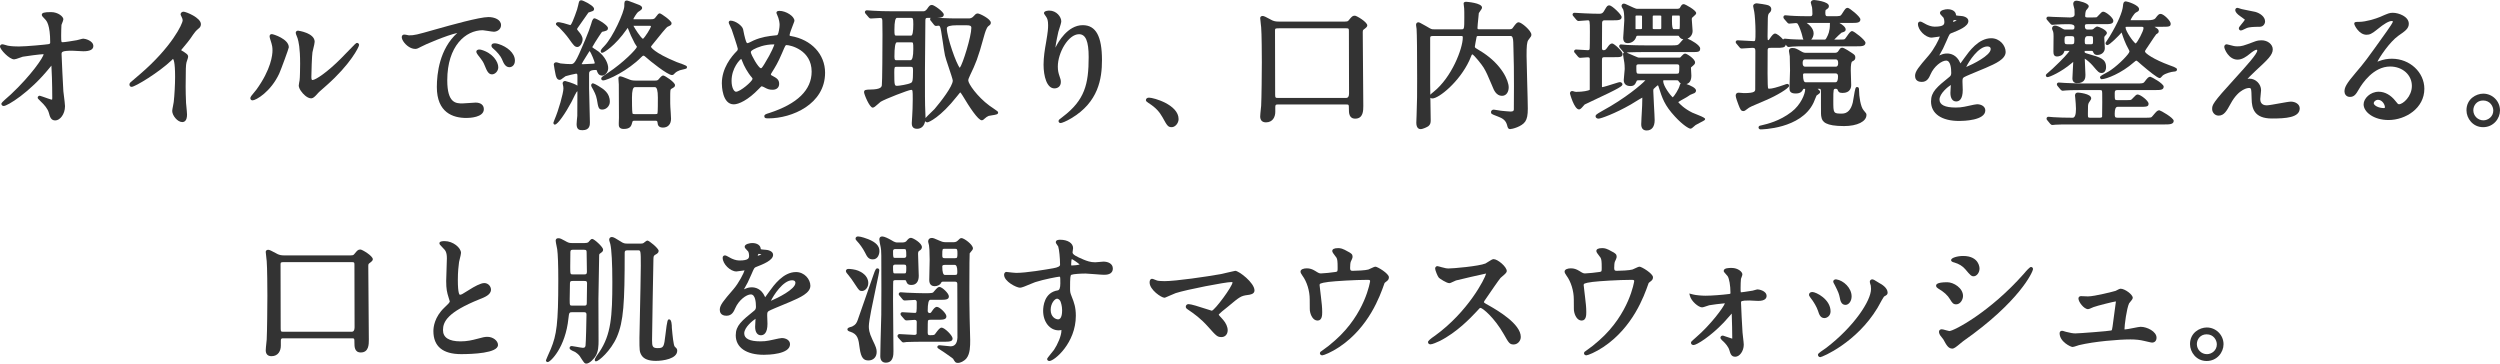
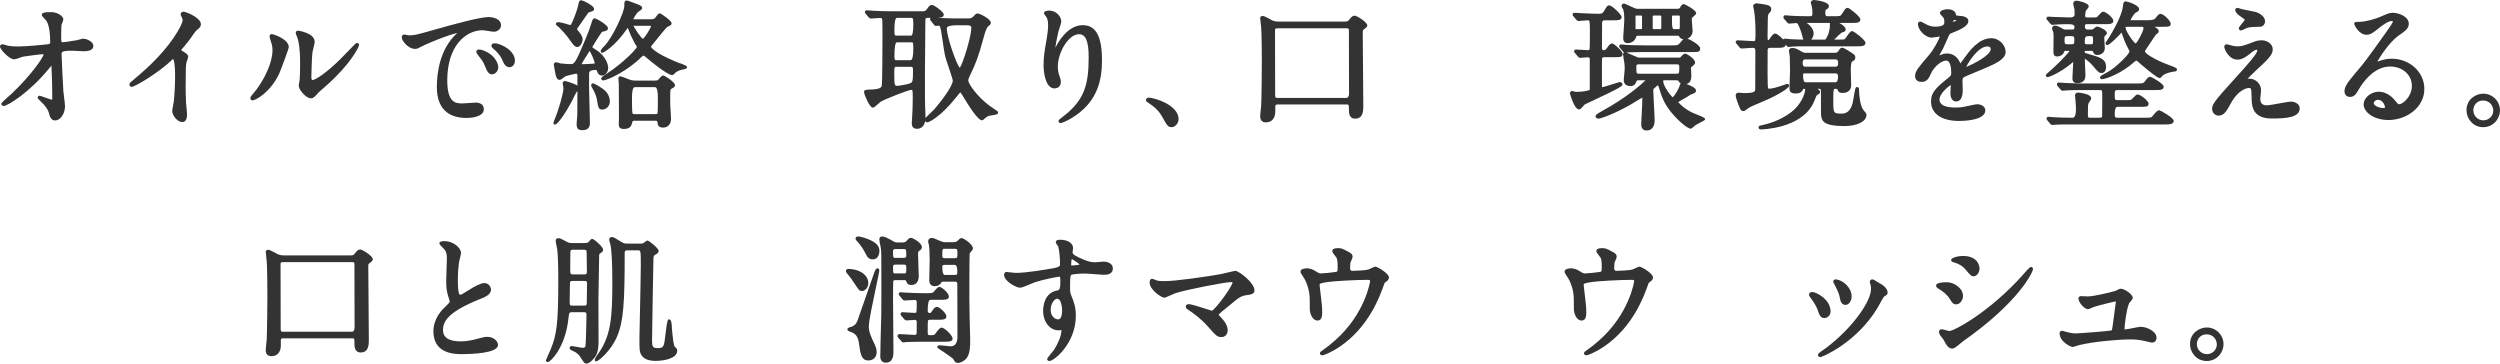
<svg xmlns="http://www.w3.org/2000/svg" viewBox="0 0 727.028 105.743">
  <g fill="#333">
    <path d="m24.23 11.238c-.178 0-.491.081-1.166.266-.303.083-.584.163-.705.18l-.431.073c-1.075.182-3.075.521-3.737.521-.336 0-.405 0-.405-1.925 0-.728.046-2.796.089-3.118l.042-.103c.376-.917.509-1.319.509-1.538 0-.729-1.482-2.074-3.594-2.074-1.999 0-2.674.2-2.674.794 0 .28.211.567.995 1.335.395.428 1.444 1.566 1.444 6.664 0 .311-.046.437-.53.534-.505.101-6.398.671-8.594.671-.731 0-2.118-.03-3.196-.232-.064-.013-.221-.061-.408-.118-.687-.205-1.005-.29-1.194-.29-.272 0-.675.201-.675.634 0 .886 2.721 3.754 4.114 3.754.28 0 .821-.177 1.927-.571.263-.094.482-.173.567-.199.701-.156 5.331-.744 6.06-.744h.01c0 .853-3.619 6.18-9.573 11.755l-.373.327c-2.331 2.035-2.331 2.133-2.331 2.396 0 .355.349.595.674.595 1.087 0 7.533-3.916 13.296-11.04.212-.262.467-.577.579-.704.082.92.248 5.426.248 9.389 0 .374-.04.495-.078.525-.297-.021-1.983-.627-2.703-.885q-.764-.275-.863-.275c-.249 0-.595.193-.595.555 0 .219.056.304.9 1.124l.123.12c.812.73 1.873 1.975 2.191 3.071.354 1.296.633 2.32 1.899 2.32 1.338 0 2.834-1.776 2.834-4.154 0-.433-.174-1.861-.367-3.413-.052-.419-.095-.765-.115-.945-.081-.909-.518-10.255-.518-10.759 0-.605 0-1.005 3.085-1.005.231 0 .878.039 1.538.077.709.042 1.433.083 1.701.083 1.934 0 2.914-.509 2.914-1.514 0-1.568-2.42-2.154-2.914-2.154z" />
    <path d="m53.352 3.399c-.444 0-.834.353-.834.754 0 .094 0 .184.334.851.182.326.266.614.266.909 0 1.027-3.238 7.82-12.409 15.67-.256.223-.588.504-.961.819-.562.476-1.216 1.028-1.86 1.6-.166.167-.247.358-.247.587 0 .391.267.674.635.674 1.008 0 7.975-4.226 11.665-7.766.155-.155.332-.332.348-.358.148.083.63.702.63 5.21 0 2.17-.167 5.244-.397 7.315-.016.158-.092.537-.174.956-.162.828-.269 1.389-.269 1.647 0 1.306 1.535 3.234 2.915 3.234.636 0 1.394-.38 1.394-2.194 0-.375-.108-1.535-.219-2.689l-.062-.652c-.082-1.606-.119-3.76-.119-4.777 0-5.364.073-6.282.234-7.007.017-.094.097-.316.18-.562.213-.624.306-.917.306-1.109 0-.637-.398-.909-1.92-1.846-.058-.039-.095-.069-.118-.094.254-.315.553-.67.86-1.039.64-.763 1.3-1.552 1.788-2.244 1.421-2.072 1.569-2.289 2.575-3.109.258-.193.534-.597.534-1.147 0-1.894-4.356-3.634-5.074-3.634z" />
    <path d="m81.229 21.333.002-.005c.486-1.086 2.758-7.247 2.758-7.576 0-2.416-4.503-3.834-4.954-3.834-.38 0-.635.255-.635.635 0 .233.069.47.143.722l.039.133c.628 1.925.658 2.326.658 3.305 0 1.158-.343 5.405-4.743 11.446-.069.087-.186.222-.324.383-1.089 1.271-1.371 1.684-1.371 2.009 0 .362.272.635.635.635.971 0 5.299-2.448 7.793-7.852z" />
    <path d="m86.548 11.157c.273.977.73 2.611.73 7.354 0 1.139-.045 4.153-.151 4.834-.003.012-.249 1.245-.249 1.524 0 .889.943 2.164 1.831 2.911.458.385 1.11.816 1.732.816.071 0 .143-.006.213-.018.415-.06.829-.379 1.601-1.243.271-.348.706-.771 2.704-2.5 6.888-6.062 9.466-11.182 9.466-11.765 0-.322-.272-.595-.595-.595-.266 0-.3 0-3.446 3.271-.495.515-.907.943-1.102 1.138-4.126 4.17-7.535 6.39-8.41 6.39-.122 0-.325 0-.325-.885 0-1.299.16-6.129.313-7.161.025-.138.099-.441.188-.806.26-1.073.459-1.922.459-2.271 0-2.585-4.786-3.234-4.834-3.234-.385 0-.675.273-.675.634 0 .172.077.447.502 1.479l.048.125z" />
    <path d="m145.048 12.82c-.156-.053-.7-.223-1.137-.223-.898 0-.995.472-.995.675 0 .441.354.724.521.856 1.035.843 2.186 2.229 2.513 3.03l.049.116c.419 1.012.94 2.271 2.152 2.271.792 0 1.594-.657 1.594-1.914 0-2.279-2.361-4.06-4.696-4.812z" />
    <path d="m132.982 9.589c-5.171 4.633-5.943 11.839-5.943 15.722 0 7.433 4.673 8.993 8.593 8.993.848 0 5.074-.123 5.074-2.555 0-1.198-.896-1.914-2.395-1.914-.16 0-.803.046-1.526.098-.869.063-1.95.142-2.272.142-1.876 0-4.445 0-4.445-6.724 0-10.006 5.352-14.563 10.324-14.563.176 0 .874.111 1.435.201.906.145 1.521.239 1.805.239.837 0 2.074-.608 2.074-1.914 0-1.618-1.904-2.354-3.674-2.354-2.613 0-11.052 2.372-15.106 3.512l-.37.104c-5.471 1.557-6.027 1.703-7.635 1.703-.072-.005-.206-.037-.362-.071-.785-.169-1.278-.255-1.521.049-.18.193-.332.565-.036 1.243.498 1.143 2.079 2.727 3.754 2.727.512 0 .939-.232 1.435-.501l.142-.077c1.114-.641 7.554-3.388 10.661-4.067-.003.002-.007.005-.01.007z" />
    <path d="m139.847 14.448c-.124-.027-.754-.149-1.111.138-.141.113-.219.271-.219.446 0 .09 0 .331.492.987 1.259 1.612 1.521 1.948 1.94 3.017.617 1.503 1.062 2.589 2.122 2.589.866 0 1.834-.887 1.834-2.074 0-1.551-1.563-4.158-5.059-5.104z" />
    <path d="m162.383 7.799c.125.104.234.192.276.232.574.536 2.113 2.27 2.741 3.174l.14.196c1.237 1.741 1.611 2.267 2.375 2.267.836 0 1.514-1.352 1.514-2.234 0-.848-.645-1.699-1.14-2.278l-.102-.121c-.318-.379-.358-.442-.358-.561 0-.13.044-.21.727-1.159.415-.622 2.268-3.288 2.568-3.671.096-.042.33-.114.491-.163.662-.203.986-.313 1.093-.583.058-.123.123-.378-.082-.701-.53-.831-3.068-2.116-3.592-2.116-.573 0-.653.366-.826 1.167l-.041.191c-.106.603-.476 1.866-.979 3.123-.314.84-.961 2.565-1.325 2.747l-.106-.033c-3.108-.981-3.59-.898-3.861-.698l-.213.197v.22c0 .231.053.274.701.806z" />
    <path d="m197.118 18.169-.283-.1c-6.887-2.829-7.52-4.436-7.529-4.437.001-.122.348-.545.456-.677.189-.222.548-.669.984-1.214.967-1.209 2.98-3.726 3.383-3.951l.124-.056c.744-.334 1.052-.472 1.052-.98 0-.74-3.088-2.875-3.434-2.875-.355 0-.62.34-1.098.991-.126.172-.234.327-.316.403-.338.311-.684.325-1.266.325h-4.76c-.051 0-.178 0-.264-.015.157-.423.989-1.735 1.357-2.07.04-.032.123-.084.223-.149.621-.402.998-.672.998-1.05 0-.435-.424-.761-1.405-1.089-.108-.039-.323-.122-.589-.225-1.849-.714-2.246-.841-2.439-.841-.755 0-.755.467-.755 1.594 0 1.723-3.345 9.087-5.752 11.571-1.175 1.176-1.188 1.455-1.077 1.722l.175.299h.29c.346 0 3.649-1.904 7.111-6.899l.247-.344c.855 2.176 1.001 2.46 2.028 4.473l.132.209c.121.188.487.757.527.823-.14.672-3.929 4.596-8.449 7.583l-.565.38c-1.174.791-1.386.933-1.386 1.299 0 .289.243.515.555.515 1.3 0 7.35-2.93 11.104-6.766.333-.332.476-.433.613-.433.2 0 .402.174.625.364 1.221 1.129 6.413 5.274 7.654 5.274.403 0 .589-.208.921-.582.308-.338.989-.671 1.409-.812.095-.04.532-.14.821-.206 1.028-.234 1.242-.283 1.242-.673 0-.374-.082-.473-2.666-1.382zm-12.886-10.661h4.759c.181 0 .291.015.325.085-.016.538-1.739 3.252-2.333 3.705-.64-.29-2.379-3.005-2.769-3.79h.018z" />
    <path d="m195.238 25.83c.819-.451 1.066-.586 1.066-1.08 0-.832-2.965-2.794-3.434-2.794-.325 0-.622.276-1.296 1.053-.077.089-.139.161-.155.178-.276.249-.627.249-.909.249h-5.639c-.311 0-1.038 0-1.673-.247-1.979-.824-2.568-.993-2.847-.993-.253 0-.515.207-.515.555 0 .145.03.539.062.934.028.366.059.731.06.896.031.431.039 6.499.039 9.647 0 .1-.008.324-.018.592-.028.798-.048 1.428-.021 1.647.043.472.326 1.035 1.433 1.035 1.98 0 2.222-.929 2.5-2.003.08-.3.154-.396.739-.396h5.879c.437 0 .678 0 .728.645.037.405.123 1.355 1.553 1.355 1.452 0 2.354-.979 2.354-2.554 0-.55-.165-3.046-.2-3.471-.039-.544-.039-1.261-.039-2.448 0-2.449.019-2.63.333-2.8zm-3.922 2.52c0 1.261 0 4.214-.104 4.6-.057.197-.202.245-.742.245h-5.799c-.516 0-.688-.057-.747-.262-.023-.075-.138-.647-.138-4.543q0-3.045.845-3.045h5.839q.846 0 .846 3.005z" />
    <path d="m174.058 25.018c-1.374-.823-1.773-.931-1.97-.615-.347.346-.115.745.127 1.161.525.938 1.122 2 1.361 3.323.4 2.406.496 2.978 1.577 2.978 1.169 0 2.194-1.063 2.194-2.274 0-2.562-1.82-3.674-3.283-4.568l-.23.368.227-.371-.003-.002z" />
    <path d="m161.012 36.02.151.204h.232c.8 0 3.105-3.4 4.781-6.545.081-.149.244-.483.438-.88.343-.705.861-1.77 1.048-2.028.031-.036.095-.096.17-.167.029-.028.058-.056.085-.083-.004 3.663-.015 6.779-.034 7.175-.035.281-.202 2.016-.202 2.414 0 1.619.847 1.754 1.714 1.754 2.154 0 2.154-1.563 2.154-2.314 0-1.188-.139-6.129-.205-8.503-.021-.747-.035-1.244-.035-1.296v-4.239c0-.519 0-1.165 1.965-1.165.221 0 .231.033.269.143.197.596.497 1.497 1.571 1.497.902 0 1.755-1.066 1.755-2.194 0-1.31-.894-3.321-2.889-4.863l-.014-.01c-.061-.043-.181-.119-.333-.216-.779-.492-1.255-.833-1.408-.984.258-.528 1.379-2.296 1.851-3.004l.286-.43c.39-.586.646-.974.728-1.027 1.271-.287 1.699-.384 1.699-1.104 0-.911-3.42-2.834-3.914-2.834-.519 0-.804 1.044-.888 1.421l-.005-.002-.151.466c-.465 1.429-.59 1.813-1.636 4.341-2.969 7.092-3.221 7.092-4.279 7.092-.432 0-1.93-.046-2.914-.191-.072-.015-.23-.065-.404-.119-.482-.149-.693-.209-.841-.209-.491 0-.715.329-.715.634 0 .22.441 2.579.489 2.765.128.639.342 1.709 1.226 1.709.277 0 .551-.193 1.155-.667.182-.143.456-.358.565-.404.357-.143 2.784-.708 3.038-.729.3 0 .405.059.405.725 0 .911 0 1.837-.001 2.751-1.14-.745-3.532-1.347-3.563-1.347-.341 0-.521.151-.612.277-.199.276-.118.62-.047.832.098.356.145.712.145 1.085 0 1.362-1.438 6.4-2.566 8.993-.361.875-.426 1.032-.263 1.276zm11.937-17.601c-.014.013-.08.057-.368.102-.293.036-2.747.156-3.065.156-.205 0-.318-.021-.378-.039.15-.343.742-1.291 1.316-2.211l.828-1.323c.066-.1.129-.193.179-.266.498.595 1.453 3.02 1.499 3.474 0 .079-.012.107-.011.107z" />
-     <path d="m230.006 10.481c-.334-.042-.38-.082-.38-.329 0-.376.715-2.219 1.021-3.006.355-.915.38-.988.38-1.113 0-1.289-2.423-2.874-4.395-2.874-.726 0-.834.348-.834.555 0 .143.061.264.122.387.74 1.55.798 2.79.798 3.132 0 .809-.286 2.371-.508 2.752-.114.211-.287.293-.661.295-2.146.219-4.105.481-6.366 1.473-.078.034-.234.111-.427.208-.312.156-1.138.571-1.322.597-.15 0-.282-.103-.343-.221-.14-.245-.527-1.36-.992-3.833-.208-.989-2.21-2.504-3.664-2.504-.256 0-.515.19-.515.555 0 .143.034.239.506 1.239.159.339.312.662.359.786.239.669 1.722 5.148 1.774 5.573 0 .326-.082.527-.312.732-1.615 1.616-4.326 4.979-4.326 9.346 0 .626.098 6.113 3.474 6.113 1.381 0 4.125-1.188 7.314-4.535.667-.704.671-.704.884-.704q.103 0 .438.169l.194.098c.935.509 1.448.732 2.448.732 1.181 0 1.914-.657 1.914-1.714 0-1.251-.696-1.678-2.063-2.399-.279-.12-.336-.18-.336-.36 0-.051 0-.095.168-.383 1.168-1.871 1.874-3 3.036-5.725l.108-.253c.891-2.093.949-2.163 1.212-2.163 1.139 0 7.324 1.424 7.324 7.724 0 5.321-4.138 9.367-12.291 12.022-1.037.319-1.467.451-1.467.936 0 .634.527.634 1.194.634 6.84 0 16.472-4.118 16.472-13.272 0-5.363-3.986-9.649-9.938-10.669zm-15.972 16.194c-.539 0-1.285-1.1-1.285-3.165 0-3.771 2.472-6.238 2.798-6.367.098.058.252.49.319.677.462 1.271 1.533 3.293 2.797 4.733.155.187.176.212.177.422-.126.725-3.543 3.7-4.806 3.7zm11.167-13.765c-.038.219-.736 2.195-2.898 5.693-.762 1.233-.856 1.233-1.028 1.233-.724-.055-2.878-3.902-2.926-4.645 0-.287.17-.457.849-.856 1.005-.534 3.104-1.429 5.875-1.429.032 0 .117 0 .129.003z" />
    <path d="m288.568 31.299c-.373-.251-.706-.475-.841-.58-3.549-2.621-6.143-6.373-6.143-7.329 0-.308.136-.689.558-1.573 1.562-3.285 2.209-4.645 4.026-11.308.236-.847.677-2.423 1.241-2.889l.09-.067c.429-.32.644-.481.644-.96 0-1.081-3.231-2.675-3.794-2.675-.451 0-.686.228-.978.562-.71.878-1.258.878-1.742.878h-3.319c-1.126 0-2.188 0-5.479-.16-.051 0-.146-.006-.27-.015 1.104-.021 1.903-.147 1.903-.951 0-.781-2.806-2.794-3.434-2.794-.612 0-.804.275-1.426 1.171q-.509.668-1.014.668h-9.238c-1.999 0-3.63-.048-5.479-.16-.135 0-.489-.029-.845-.059-.385-.031-.77-.062-.915-.062-.333 0-.595.227-.595.515 0 .201.104.344.182.448l.865 1.013c.116.154.311.414.708.414.134 0 .663-.035 1.227-.073.612-.042 1.266-.086 1.453-.086.529 0 .598.209.637.724l.008.081c0 .101.005.525.012 1.074.012.987.028 2.375.028 2.966 0 3.331-.058 14.11-.188 14.779-.094.4-.269 1.146-3.206 1.186-1.47.041-1.965.055-1.965.793 0 .55 1.579 4.474 2.515 4.474.347 0 .738-.301 1.736-1.206.254-.23.472-.431.569-.497 1.312-.795 8.097-3.445 8.853-3.457.458 0 .485 0 .485 2.805 0 1.948-.085 3.471-.16 4.839 0 .131-.028.515-.056.911-.032.451-.064.918-.064 1.088 0 .458 0 1.674 1.515 1.674 1.263 0 2.093-.797 2.371-2.227.138.214.378.347.668.347.346 0 3.75-1.417 8.62-7.603l.134-.168c.414-.523.714-.901.771-.952.121.054.39.471.604.805l.096.148c1.947 3.271 4.495 7.171 5.572 7.171.342 0 .589-.249.774-.435.444-.41.846-.684 1.227-.836.11-.043.579-.114.921-.166 1.258-.19 1.832-.277 1.832-.797 0-.293-.079-.361-1.695-1.45zm-28.46-22.707q0-3.404.766-3.404h3.919c.667 0 .806 0 .806 1.885q0 3.285-.646 3.285h-4.159c-.646 0-.686 0-.686-1.766zm.726 3.714h4.119c.609 0 .646 0 .646 1.965q0 3.244-.846 3.244h-3.999c-.389 0-.646 0-.646-1.005q0-4.205.726-4.205zm-.08 7.119h3.999c.714 0 .766.161.766 1.165 0 3.229-.223 3.335-.72 3.571-.8.4-3.354.794-3.845.794-.802 0-.886 0-.886-3.884 0-1.592.067-1.646.686-1.646zm21.722-11.312c0 2.454-2.469 10.471-3.353 11.611-.989-1.025-3.777-8.961-3.777-11.491q0-.886 2.925-.886h2.76c1.121 0 1.445.172 1.445.766zm-13.387 24.315c-.03-.721-.062-1.457-.062-1.73-.04-1.554-.04-2.375-.04-10.228 0-.99.028-3.88.058-6.849.031-3.143.062-6.376.062-7.548 0-.706.075-.885.765-.885h.806c-.192.14-.2.369-.2.405 0 .22.111.342.185.423.026.028.062.067.109.127l.772.976c.127.17.319.428.688.428.048 0 .215-.021.382-.044.112-.017.225-.033.259-.036.312 0 .558 0 .812 1.563.161.874.321 1.988.485 3.127.203 1.409.413 2.867.637 3.959.115.575.596 2.011 1.104 3.531.487 1.457 1.155 3.453 1.166 3.782 0 1.652-3.489 6.162-5.311 8.291-.099.099-.291.284-.528.514-1.254 1.214-1.83 1.789-2.095 2.101.003-.088.005-.177.005-.267 0-.238-.029-.932-.059-1.64z" />
    <path d="m303.479 18.791c0 3.441.976 6.914 3.154 6.914.864 0 1.874-.491 1.874-1.875 0-.534-.114-.929-.382-1.657-.301-.902-.498-1.585-.498-2.822 0-4.02 3.048-9.404 6.165-9.404 1.939 0 2.805 2.049 2.805 6.645 0 7.91-1.135 12.532-7.582 17.407-.997.737-1.177.87-1.177 1.229 0 .311.262.555.595.555.335 0 1.6-.48 3.101-1.381 7.916-4.708 8.932-11.521 8.932-16.931 0-6.927-1.777-10.153-5.594-10.153-4.445 0-7.233 5.131-7.741 6.147l-.065.123c-.043.08-.093.173-.145.265.102-1.196.765-4.239.852-4.586.032-.117.108-.353.202-.641.37-1.143.653-2.047.653-2.433 0-1.27-1.369-3.114-3.514-3.114-.016 0-1.515.009-1.515.715 0 .177.072.286.456.836.119.171.234.333.283.422.223.382.461.903.461 2.261 0 .947-.041 1.811-.594 5.041-.377 2.079-.727 4.297-.727 6.437z" />
    <path d="m338.054 34.078c1.354 2.461 1.598 2.905 2.7 2.905 1.007 0 1.994-1.166 1.994-2.354 0-4.141-7.175-6.234-8.633-6.234-.574 0-.875.359-.875.714 0 .319.283.53.764.849 2.192 1.375 3.206 2.644 4.05 4.12z" />
    <path d="m392.276 31.789c0 .949 0 2.714 1.834 2.714 2.354 0 2.354-2.39 2.354-3.674 0-1.502-.038-5.858-.077-10.323-.041-4.687-.083-9.492-.083-11.233 0-.396.054-.5.288-.699.621-.465 1.031-.772 1.031-1.181 0-.99-3.115-2.834-3.594-2.834-.707 0-.91.248-1.765 1.288l-.075.093c-.294.32-.312.339-2.079.339h-18.077c-1.156 0-1.503-.139-2.063-.362-.096-.042-.299-.155-.551-.292-1.218-.667-1.861-.985-2.226-.985-.527 0-.714.342-.714.634 0 .253.087.997.2 1.943.038.313.069.575.081.7.163 1.626.198 8.533.198 10.155 0 2.703-.077 10.499-.198 12.68l-.063.625c-.115 1.1-.218 2.117-.218 2.493 0 1.105.595 1.714 1.674 1.714 2.004 0 2.715-1.634 2.715-3.034v-1.479c0-.653.262-.686.725-.686h19.917c.751 0 .766 0 .766 1.405zm-20.683-3.314c-.631 0-.765-.031-.765-.925 0-2.349-.025-12.66-.035-16.914l-.005-1.825c.021-.528.126-.583 1.125-.583h19.637c.703 0 .726.128.726.806 0 1.477.011 5.53.021 9.48.01 3.752.02 7.411.02 8.677q0 1.285-.846 1.285h-19.877z" />
-     <path d="m441.671 6.479c-.555 0-.891.462-1.628 1.474l-.16.22c-.077.104-.26.347-1.012.347h-8.719c-.485 0-.485-.203-.485-.365 0-.486.145-1.879.26-2.998.06-.572.112-1.085.129-1.345.033-.09.233-.367.367-.55.36-.497.564-.791.564-1.066 0-1.365-4.509-1.675-4.555-1.675-.217 0-.794 0-.794.515 0 .135.045.482.09.813.034.254.069.496.071.62.039.503.039 1.431.039 2.606 0 3.445-.048 3.445-.846 3.445h-7.999c-.705 0-.752-.028-2.031-.787-.1-.055-.261-.147-.453-.257-1.494-.858-1.805-.996-2.034-.996-.325 0-.675.236-.675.755 0 .117.046.42.093.706.032.195.064.381.068.48q.159 2.546.159 14.331c0 4.309 0 6.909-.16 10.718 0 .183-.021.667-.041 1.138-.021.458-.039.904-.039 1.062 0 1.692.863 1.875 1.234 1.875.705 0 1.949-.625 2.271-.855.566-.453.683-.991.683-1.659 0-.862-.042-3.28-.083-5.639-.006-.327-.012-.652-.017-.973.109.114.289.207.585.207 1.871 0 7.833-4.776 10.747-11.038.055-.109.173-.399.299-.71.116-.288.312-.77.364-.86.128-.213.175-.229.177-.235.561.188 2.861 3.099 3.319 3.877.768 1.255 1.3 2.514 2.268 4.798l.38.896c.301.752 1.006 2.513 2.683 2.513 1.351 0 1.955-1.242 1.955-2.474 0-2.01-2.04-6.536-7.513-10.12-.176-.118-.646-.406-1.103-.686-.46-.282-.907-.555-.986-.612-.237-.189-.237-.333-.237-.452.013-.237.393-2.209.497-2.75.102-.303.131-.303.628-.303h9.318q.688 0 .726 1.817l.054 2.003c.115 4.344.146 5.511.146 10.743 0 4.001-.014 6.629-.035 6.854-.054.356-.225.55-.971.55-.206 0-2.273-.158-2.785-.236-.14-.018-.53-.083-.93-.148-.894-.147-1.078-.175-1.164-.175-.49 0-.794.371-.794.714 0 .52.251.616 1.646 1.15l.355.136c1.514.573 2.352 1.147 2.729 2.688.076.342.218.98.824.98.577 0 3.394-.705 4.4-2.193.542-.813.753-1.879.753-3.8 0-1.257-.096-4.681-.188-7.992-.089-3.199-.173-6.22-.173-7.286 0-2.812.076-4.085.55-4.693l.146-.188c.583-.753.704-.91.704-1.317 0-1.152-2.879-3.594-3.674-3.594zm-25.717 21.076c-.025-1.511-.045-2.792-.045-3.324v-12.998c0-.493 0-.765.726-.765h8.198c.476 0 .565.014.565.445 0 3.181-3.218 11.587-8.48 15.782l-.239.196c-.346.283-.584.478-.725.664z" />
    <path d="m492.745 36.67c.135-.122.249-.229.353-.299.137-.106.788-.44 1.263-.684 1.391-.712 1.504-.77 1.504-1.099q0-.339-1.979-1.118c-.703-.276-1.499-.589-1.743-.712-2.333-1.15-3.688-2.553-4.099-3.062.361-.277 1.245-.759 1.707-1.011.356-.194.657-.359.813-.464.897-.646 1.063-.709 1.764-.975l.066-.032c.413-.082.83-.406.83-.866 0-.779-1.624-1.501-2.781-1.904.944-.27 1.422-1.092 1.422-2.456 0-.189-.032-.705-.063-1.204-.028-.449-.057-.884-.057-1.036 0-.111.01-.189.205-.308.783-.66.994-.837.994-1.292 0-1.032-2.414-2.554-2.834-2.554-.404 0-.57.171-.974.586l-.428.447c-.051.077-.085.126-.318.126h-11.558c-.454 0-.468-.004-1.541-.481-1.276-.575-1.884-.847-2.245-.974.199-.026.396-.058.451-.076 1.388-.079 4.178-.079 5.095-.079h13.277c1.963 0 2.555 0 2.555-1.034 0-.984-2.599-2.458-3.696-2.879.897-.364 1.496-1.208 1.496-2.24 0-.299-.06-.988-.122-1.717-.058-.68-.118-1.382-.118-1.643 0-.36.066-.455.112-.492.037-.037.116-.103.213-.185.729-.62.955-.861.955-1.163 0-.832-3.225-2.594-3.594-2.594-.504 0-.693.319-.934.722l-.225.376c-.062.139-.38.261-.682.261h-11.838c-.298-.005-1.599-.618-2.297-.947-1-.472-1.232-.572-1.423-.572-.421 0-.715.293-.715.714 0 .192.104.373.303.704.061.104.153.293.178.256l.031.161c.131.33.288 1.131.288 3.079 0 .453-.11 1.977-.199 3.201-.065.901-.12 1.67-.12 1.838 0 1.285.693 1.554 1.274 1.554 1.187 0 2.142-.683 2.494-1.786.098-.316.115-.373.665-.373h11.198c.296 0 .481.005.515.04.356.556.652.936 1.339.992-.229.2-.505.521-.94 1.026l-.125.146c-.495.587-.82.605-2.468.605h-7.319c-1.849 0-3.583-.038-5.479-.12-.109 0-.446-.037-.796-.073-.417-.044-.852-.087-1.004-.087-.053 0-.515.016-.515.554 0 .218.105.366.267.525l.806.93c.082.11.183.245.326.332-.144.077-.278.235-.278.533 0 .262.295 2.077.362 2.368l.015.128c.041.352.103.883.103 1.783 0 .243-.075.97-.142 1.61-.074.715-.138 1.331-.138 1.589 0 1.115.697 1.754 1.914 1.754 1.155 0 1.399-.521 1.769-1.309l.123-.268c.015-.021.145-.103.508-.103h1.8c.048 0 .112 0 .176.001-1.003 1.159-5.955 5.338-12.473 8.867l-.255.146c-1.48.846-1.761 1.073-1.761 1.429 0 .355.271.714.875.714.64 0 4.731-1.45 9.426-4.144l.274-.17c1.93-1.199 2.719-1.652 3.019-1.8.002.014.004.028.004.04 0 1.607-.085 3.054-.159 4.33-.029.5-.058.983-.08 1.469 0 .358-.025.792-.048 1.165-.018.296-.032.555-.032.715 0 1.217.536 1.834 1.594 1.834 1.471 0 2.314-1.091 2.314-2.994 0-.637-.099-2.427-.203-4.323-.097-1.757-.197-3.573-.197-4.156 0-.187 0-.499.135-.635.078-.07.178-.164.289-.269.229-.218.768-.729.921-.78.052.032.132.243.167.336l.034.107c1.064 3.354 1.707 5.379 4.779 8.694 2.279 2.473 4.042 3.5 4.479 3.5.294 0 .577-.229 1.155-.752zm-5.194-15.234h-10.838c-.83 0-.846 0-.846-2.125 0-.534.178-.605.886-.605h10.758c.627 0 .846.053.846.646 0 2.085-.061 2.085-.806 2.085zm.554 2.107c.174.273.384.55.675.743-.159.136-.238.333-.292.521-.272 1.129-1.543 3.073-2.028 3.499-.657-.495-2.793-3.303-2.793-4.756 0-.115 0-.206.285-.206h3.439c.53 0 .551 0 .714.199zm.411-18.15c0 1.795 0 2.784-.094 3.044-.019.012-.09.041-.352.041h-1.359q-.485 0-.485-2.325c0-.807 0-1.504.073-1.619.016-.008.075-.026.292-.026h1.6c.288 0 .325 0 .325.885zm-5.398-.76v3.359c0 .402 0 .485-.525.485h-1.52c-.408 0-.437-.158-.445-.165v-3.32c0-.439 0-.485.525-.485h1.52c.287 0 .428.084.445.125zm-5.6 0v3.56c0 .14 0 .285-.525.285h-.919c-.409 0-.41-.008-.445-.125v-3.599c0-.143 0-.246.445-.246h.959c.315 0 .466.084.485.125z" />
    <path d="m459.195 31.824c.365 0 .687-.332 1.286-1.035.153-.18.284-.341.358-.4.122-.074 1.031-.498 1.993-.946 8.613-4.011 8.995-4.43 8.995-4.932 0-.374-.397-.635-.755-.635-.186 0-.536.104-1.832.518-1.149.367-2.887.922-3.348.957-.004-.008-.024-.06-.024-.24v-7.519c0-.894.134-.965.885-.965h2.6c1.932 0 2.515 0 2.515-.995 0-.717-2.46-2.994-3.034-2.994-.492 0-.884.453-1.236.945-.562.804-.73 1.015-1.243 1.015-.381 0-.485-.156-.485-.726 0-.297.012-2.222.021-4.031.01-1.606.019-3.121.016-3.278.072-.624.384-.655.888-.655h2.24c1.482 0 2.554 0 2.554-.955 0-.698-2.823-3.394-3.554-3.394-.586 0-.704.2-1.361 1.31l-.142.24c-.477.89-.973.89-1.497.89-1.079 0-2.538-.041-4.239-.12-.191 0-.774-.038-1.372-.076-.65-.042-1.317-.083-1.547-.083-.316 0-.555.221-.555.515 0 .064 0 .26.3.556l.788.952c.188.188.367.367.666.367.156 0 .681-.045 1.234-.094.583-.051 1.2-.106 1.405-.106.597 0 .646 0 .646 3.325 0 2.511-.023 4.386-.059 4.795l-.021.165c0 .095-.035.405-.485.405-.28 0-1.029-.052-1.765-.102-.734-.05-1.455-.099-1.715-.099l-.138.022c-.253.084-.417.293-.417.532 0 .2.124.323.197.397.023.022.054.05.103.119l.788.951.085.088c.134.142.301.318.582.318.116 0 .536-.034.987-.073.484-.041 1.006-.087 1.172-.087.646 0 .646.187.646.686v8.745c-.293.286-2.018.619-3.845.619-.1 0-.401 0-.545-.059-.397-.132-.596-.181-.734-.181-.316 0-.635.221-.635.714 0 .046 1.234 4.634 2.634 4.634z" />
    <path d="m510.44 25.87c0 .646 0 1.205-3.285 1.205-.09 0-.378-.027-.679-.054-.365-.033-.749-.066-.881-.066-.53 0-.834.319-.834.875 0 .507.604 2.115.789 2.597.561 1.442.729 1.877 1.484 1.877.296 0 .597-.224 1.162-.664.508-.435.954-.661 5.406-2.529 2.955-1.244 6.704-3.452 6.704-4.16 0-.332-.286-.555-.554-.555-.208 0-.716.212-.747.226-2.233.79-3.689 1.175-4.452 1.175-.302 0-.339-.065-.369-.113-.072-.212-.156-1.474-.156-4.332 0-3.282.011-6.714.027-6.933.115-.463.215-.511 1.058-.511h1.6c1.448 0 2.51 0 2.59-.919l.222.266c.116.155.311.414.668.414.062 0 .281-.026.514-.058.214-.028.443-.061.567-.064.819-.078 2.079-.078 4.838-.078h13.798c1.449 0 2.594 0 2.594-1.034 0-.797-3.362-3.395-3.874-3.395-.438 0-.811.475-1.555 1.557-.174.254-.413.601-.494.675-.262.234-.277.248-2.07.248h-1.095c.653-.676 1.925-1.899 2.131-2.026.67-.186 1.198-.333 1.198-.939 0-.627-.884-1.364-1.832-1.885h3.558c1.482 0 2.554 0 2.554-1.034 0-.788-3.188-3.354-3.674-3.354-.555 0-.729.27-1.458 1.404l-.309.478c-.34.537-.588.557-2.433.557h-1.6c-.549 0-.726-.084-.726-1.085 0-.612.082-.704.207-.798.606-.404.833-.556.833-1.082 0-1.374-4.271-1.754-4.314-1.754-.544 0-.954.324-.954.754 0 .095.021.173.196.761.076.255.154.515.173.604.03.152.11 1.153.11 1.875 0 .556-.16.725-.685.725-1.285 0-4.135-.033-5.759-.16-.09 0-.35-.027-.621-.054-.335-.033-.687-.066-.819-.066-.321 0-.555.233-.555.554 0 .203.085.381.275.576l.772.892c.035.035.062.068.087.097.099.116.264.31.58.31.097 0 .458-.034.85-.072.423-.041.885-.088 1.03-.088.322 0 .417.027.596.282.463.712 1.088 2.569 1.26 3.297.104.473.2.9.36 1.226-1.185-.009-2.337-.036-3.616-.115-.133 0-.492-.04-.854-.078-.399-.042-.799-.082-.946-.082-.207 0-.378.097-.473.253-.74-.873-1.831-1.733-2.326-1.733-.49 0-.926.519-1.657 1.619-.159.278-.25.301-.343.301-.143 0-.205-.04-.205-1.005 0-.372.048-3.388.069-4.74.007-.395.011-.65.012-.677q.037-1.08.352-1.394l.078-.078c.293-.289.569-.562.569-1.109 0-.797-.722-1.074-.943-1.159-.361-.155-2.925-.555-3.291-.555-.399 0-1.034.227-1.034.834 0 .073.01.132.147.783.074.353.156.739.179.895.16.879.354 3.592.354 5.642 0 2.845-.021 2.845-.565 2.845-.297 0-1.241-.058-2.155-.114-1.013-.062-2.06-.126-2.444-.126-.577 0-.594.462-.594.515 0 .219.11.341.184.422.026.028.062.068.11.129l.752.909c.115.155.31.415.708.415.22 0 .871-.048 1.535-.098.665-.05 1.344-.102 1.584-.102.672 0 .846.19.846.925 0 .785-.01 3.044-.02 5.345-.01 2.387-.021 4.817-.021 5.693zm21.717-18.797c0 1.952-.469 2.981-.914 3.805-.32.64-.376.64-.812.64h-3.704c.434-.479.699-1.163.699-1.805 0-1.467-1.371-2.589-2.02-3.043.24-.002.532-.002.865-.002h5.906c-.021.143-.021.286-.021.405z" />
    <path d="m528.271 27.78c.049-.034.113-.076.185-.124.574-.383.851-.582.851-.906 0-.29-.22-.537-.71-.925h.355c.489 0 .605 0 .605 1.166l-.003 3.047c-.005 3.261-.005 3.389.129 4.026.234 1.35 1.195 2.6 6.587 2.6 3.835 0 6.514-1.33 6.514-3.234 0-.4-.062-.473-.831-1.37-.866-.967-1.328-4.03-1.328-5.869 0-.349 0-.875-.555-.875-.47 0-.537.208-1.029 3.176-.098.589-.183 1.101-.232 1.315q-.788 3.228-3.138 3.228c-2.525 0-2.525-.07-2.525-3.765 0-3.445.027-3.445.726-3.445.334 0 .445.11.512.274.233.641.497.926 1.448.926 2.188 0 2.514-1.45 2.514-2.314 0-.327-.031-1.268-.062-2.193-.029-.884-.059-1.753-.059-2.047q0-2.403.43-2.605c.674-.314.891-.595.891-1.153 0-.664-.238-.819-1.188-1.438-.02-.014-2.033-1.397-2.606-1.397-.506 0-.66.24-1.074.88l-.057.087c-.29.474-.692.512-1.188.512h-8.119c-.533 0-.801 0-1.581-.461-1.241-.722-1.616-.939-2.498-.939-.821 0-.994.476-.994.875 0 .158.052.438.136.879.049.26.1.508.106.655.034.279.077 3.621.077 4.105 0 .408-.042 1.571-.083 2.702-.039 1.086-.077 2.145-.077 2.497 0 .787.218 1.515 1.795 1.515 1.398 0 1.824-.566 2.148-1.161.1-.199.125-.199.291-.199.243 0 .301.043.302.043.001.001.023.039.023.163 0 1.183-1.204 4.417-3.989 6.534-3.453 2.649-7.006 3.481-8.72 3.882-.131.033-.227.053-.298.068-.179.037-.551.115-.551.554 0 .057.018.555.635.555.117 0 11.717-.089 15.354-7.737.148-.335.676-1.599.882-2.106zm-3.239-6.434h8.799q.686 0 .686.845 0 1.726-.726 1.726h-8.719q-.725 0-.725-2.085c0-.468.077-.485.685-.485zm8.839-1.949h-8.919q-.725 0-.725-1.085 0-1.045.686-1.045h8.958q.686 0 .686 1.085 0 1.045-.686 1.045z" />
    <path d="m577.346 32.109c0-1.178-1.205-1.795-2.395-1.795-.342 0-1.228.191-2.439.46-.559.124-1.052.235-1.284.269-.812.162-1.552.231-2.475.231-3.135 0-4.725-.782-4.725-2.325 0-1.768 2.551-3.787 3.287-4.24l-.014.242c-.034.575-.104 1.771-.104 2.078 0 1.549.626 2.474 1.674 2.474.874 0 1.915-.582 1.915-3.354 0-.183-.021-.7-.04-1.217-.021-.503-.04-1.006-.04-1.183 0-.822.044-1.042.472-1.309.471-.287 2.885-1.282 4.483-1.941.759-.312 1.396-.576 1.703-.71l.209-.091c2.667-1.16 5.69-2.475 5.69-4.586 0-1.89-1.723-3.994-4.194-3.994-3.689 0-6.424 3.81-7.767 5.683-.151.242-.784 1.125-1.192 1.651-.027-.066-.056-.134-.081-.196-1.035-2.348-2.823-2.698-3.797-2.698-.631 0-1.216.12-1.737.357-.153.068-.357.148-.547.22 1.033-1.79 1.2-2.126 2.163-4.331.842-1.952.85-1.956 1.371-2.163 2.086-.816 4.943-1.934 4.943-3.528 0-1.209-1.783-1.473-2.199-1.473h-.003c-.408-.031-1.259-.095-1.378-.18-.003-.007-.013-.037-.021-.146-.09-.993-1.061-1.635-2.473-1.635-.586 0-2.194.254-2.194 1.074 0 .299.227.562.744 1.089.124.126.236.236.268.276.198.368.269.873.269 1.194 0 .677 0 1.445-2.845 1.445-.956 0-1.942-.423-2.445-.675-.059-.029-.168-.091-.302-.167-.79-.45-1.161-.638-1.412-.638-.158 0-.675.051-.675.714 0 1.774 2.202 3.954 3.994 3.954.195 0 .588-.06 1.211-.159.431-.068.961-.152 1.16-.161-.236.819-1.658 3.668-3.261 5.521l-.145.167c-2.688 3.123-3.8 4.416-3.8 5.755 0 .655.254 1.754 1.954 1.754 1.58 0 2.122-1.23 2.559-2.222.986-2.276 3.2-3.978 4.521-3.978 1.292 0 1.485 2.259 1.485 3.605 0 .472-.147.829-.439 1.062-3.734 3.02-5.439 4.398-5.439 7.217 0 3.553 3.062 5.674 8.192 5.674 1.268 0 7.594-.148 7.594-3.074zm.605-18.603c.44 0 .965.133.965.766 0 1.866-5.251 4.435-7.123 5.21.713-1.548 3.547-5.976 6.158-5.976zm-10.002-7.108c.056-.248.158-.525.243-.57.379 0 .699.072.847.126-.233.146-.713.324-1.09.444z" />
    <path d="m627.99 32.074c-.587 0-.78.228-1.851 1.492l-.124.146c-.423.512-.431.522-2.225.522h-7.999c-.773 0-.806-.25-.806-1.205q0-1.965.846-1.965h6.119c2.322 0 2.874 0 2.874-.915 0-.842-2.353-2.674-3.194-2.674-.342 0-.64.299-1.227.921-.214.227-.537.569-.688.645-.148.074-.694.074-1.686.074h-2.239c-.791 0-.806 0-.806-2.005 0-.735.182-.925.886-.925h11.038c1.293 0 2.314 0 2.314-.994 0-.891-3.608-2.874-3.874-2.874-.561 0-.788.293-1.751 1.537-.299.408-.683.422-2.448.422h-15.197c-1.613 0-3.079-.061-4.776-.131l-.703-.029c-.11 0-.442-.028-.787-.055-.402-.032-.821-.064-.973-.064-.312 0-.555.226-.555.515 0 .232.075.326.26.556l.788.952c.188.188.367.366.667.366.067 0 .268-.021.468-.043.157-.017.313-.036.415-.039.438-.044 1.676-.118 5.036-.118h4.759c.48 0 .614.026.713.238.093.246.093.717.093 3.327 0 2.342-.026 4.068-.041 4.219-.033.072-.121.266-.685.266h-2.6c-.829 0-.845 0-.845-1.125 0-2.507.006-2.71.271-3.242.025-.046.088-.134.16-.239.358-.521.527-.793.527-1.038 0-1.392-3.796-1.675-3.834-1.675-.789 0-.874.612-.874.875 0 .232.044.582.082.803.082.821.198 2.319.198 3.076q0 2.565-.966 2.565c-2.093 0-4.174-.06-5.599-.16-.09 0-.35-.027-.622-.054-.335-.033-.686-.066-.817-.066-.311 0-.555.226-.555.515 0 .227.07.37.26.557l.787.95c.188.189.366.368.667.368.067 0 .268-.021.468-.042.157-.017.313-.036.415-.04.519-.052 2.213-.078 5.036-.078h26.796c1.197 0 2.554 0 2.554-1.035 0-.907-3.878-3.074-4.153-3.074z" />
    <path d="m630.939 18.983c-4.69-1.726-7.115-3.49-7.154-3.991 0-.132.043-.313.352-.736.207-.271.644-.936 1.149-1.704.635-.964 1.594-2.422 1.763-2.583.458-.267.735-.458.735-.855 0-.54-.319-.742-.809-1.052-.165-.103-.305-.194-.418-.273h1.992c2.192 0 2.714 0 2.714-.915 0-.821-2.069-2.834-2.914-2.834-.563 0-.791.3-1.542 1.288q-.431.552-2.217.552h-4.68c-.095 0-.291 0-.329.001.073-.327 1.042-1.991 1.613-2.263l.118-.062c.517-.274.752-.399.752-.921 0-1.176-3.427-2.234-3.834-2.234-.737 0-.795.747-.833 1.241-.144 1.868-1.519 5.041-3.87 8.935l-.074.123c-.064.113-.259.403-.461.707-.649.972-.675 1.017-.675 1.188 0 .279.235.515.514.515.713 0 3.376-2.816 3.686-3.146.152-.171.327-.368.459-.511.03.083.062.176.083.24.46 1.379 1.022 2.975 1.895 4.515.218.397.322.598.322.783-.054.659-2.975 3.684-5.339 5.331-.479.346-.767.503-1.46.882-.303.166-.68.371-1.188.657-.379.227-.571.391-.571.652v.18l.335.335h.18c1.289 0 5.749-1.732 9.347-4.927.39-.391.613-.473.732-.473.096 0 .479.34 1.245 1.017l.271.239c2.038 1.744 4.595 3.823 5.202 3.823.271 0 .454-.211.757-.562.075-.087.143-.169.188-.209.81-.625 2.556-1.073 3.214-1.109.572 0 .914-.222.914-.594 0-.235 0-.528-2.164-1.248zm-12.785-11.145c.111-.051.541-.051.957-.051h3.56c.596 0 .686.091.686.405 0 .858-1.703 4.02-2.273 4.463-.704-.356-2.937-3.646-2.937-4.583 0-.165.016-.229.008-.234z" />
    <path d="m602.462 18.379c.085-.085.282-.249.456-.381-.01.428-.063 1.353-.115 2.251-.063 1.103-.123 2.145-.123 2.542 0 .873.507 1.394 1.354 1.394 2.434 0 2.434-1.706 2.434-2.434 0-.334-.047-1.288-.096-2.268-.048-.957-.098-1.939-.098-2.417.443.222 1.624 1.209 2.268 1.966l.07.084c1.55 1.828 1.788 2.109 2.58 2.109.774 0 1.274-.673 1.274-1.714 0-2.368-1.669-2.838-5.055-3.795-.599-.176-1.072-.315-1.144-.444 0-.208 0-.443-.028-.45.029-.013.13-.036.474-.036h1.56q.289 0 .358.172c.201.481.429 1.027 1.281 1.027 1.271 0 2.194-.839 2.194-1.994 0-.22-.038-.829-.078-1.452-.04-.626-.082-1.267-.082-1.507 0-.175.039-.358.082-.431.025-.034.078-.088.14-.153.333-.356.538-.588.538-.855 0-.884-2.392-1.874-2.794-1.874-.412 0-1.09.67-1.089.669h.001q-.237.21-.672.21h-1.08q-.765 0-.765-.926c0-.561.1-.645.765-.645h4.959c1.483 0 2.555 0 2.555-.995 0-.857-2.152-2.634-2.954-2.634-.354 0-.661.322-1.267.994-.196.217-.492.545-.584.601-.198.085-.933.085-1.709.085h-1.12c-.564 0-.564-.29-.564-.445 0-.467.073-1.171.266-1.591.034-.054.114-.145.202-.249.397-.468.571-.7.571-.96 0-1.007-3.169-1.634-3.474-1.634-.899 0-1.034.572-1.034.914 0 .192.092.556.242 1.134.058.221.109.414.119.465.038.42.038.775.038 1.48q0 .851-1.26.881l-.146.004c-.767 0-4.114-.121-4.759-.16-.097 0-.395-.02-.693-.039-.321-.021-.643-.041-.746-.041-.578 0-.595.462-.595.515 0 .179.087.292.179.412l.867 1.008c.158.212.381.455.708.455.063 0 .234-.018.417-.039.167-.019.346-.042.461-.043.892-.078 3.027-.118 3.922-.118q1.604 0 1.604.765c0 .568-.084.806-.605.806h-1.919c-.5 0-.663-.086-1.003-.29-.836-.545-1.643-.871-2.157-.871-.483 0-.834.352-.834.835 0 .142.059.299.214.68.052.127.103.246.118.306.075.3.107.687.107 1.294 0 .369-.012 1.504-.022 2.541-.009.875-.018 1.679-.018 1.899 0 .745.13 1.435 1.075 1.435.592 0 1.648-.315 1.97-1.17.062-.174.146-.413.173-.449.02-.008.083-.021.297-.021h1.194c-.457.643-1.814 2.265-4.956 5.194-1.952 1.671-1.952 1.691-1.952 1.93 0 .303.212.514.515.514.542 0 3.971-1.471 6.986-4.046zm-1.228-5.501c-.742 0-.845-.151-.845-1.245 0-.968.118-1.125.845-1.125h1.16c.777 0 .845.198.845 1.206 0 1.001-.118 1.165-.845 1.165zm5.839-2.371h.8c.76 0 .806 0 .806 1.166 0 1.183-.015 1.205-.806 1.205h-.8c-.729 0-.805 0-.805-1.085q0-1.285.805-1.285z" />
    <path d="m666.23 29.555c-.524 0-1.868.243-3.425.524-1.442.26-3.077.556-3.614.556-1.64 0-1.885-1.131-1.885-1.805 0-.176.062-.749.117-1.252.076-.699.122-1.139.122-1.347 0-1.787-1.567-3.354-3.354-3.354-.072 0-.328.024-.559.048-.013.001-.025.002-.039.004.522-.582 1.62-1.627 2.096-2.08.223-.213.398-.38.495-.475 3.268-3.017 4.76-4.394 4.76-6.021 0-1.453-1.469-2.634-3.273-2.634-.443 0-1.12.053-1.826.306l-.007.002c-3.592 1.357-3.932 1.452-5.206 1.452-.778 0-1.293-.147-1.906-.316-.062-.011-.228-.058-.408-.108-.512-.141-.655-.176-.765-.176-.414 0-.715.317-.715.754 0 .627 1.301 3.714 3.874 3.714 1.352 0 2.654-.947 3.522-1.665.781-.67 1.658-1.215 1.956-1.215.2 0 .246.046.246.245 0 .948-3.219 4.502-6.059 7.638l-.387.427c-6.673 7.283-6.673 7.743-6.673 8.972 0 .786.651 1.875 1.874 1.875 1.599 0 2.337-1.345 3.503-3.468 2.436-4.519 5.228-4.571 5.256-4.571.753 0 .768 0 .846 3.171.041 2.822.775 5.708 5.913 5.708 3.906 0 8.073-.228 8.073-2.954 0-1.223-1.299-1.955-2.554-1.955z" />
    <path d="m651.58 4.787.413.292c.317.223.7.492.854.642-.146.28-.658.898-.948 1.247-.623.75-.82 1-.82 1.266 0 .35.267.634.595.634.221 0 .513-.134 1.176-.463.25-.124.479-.243.616-.284q.887-.332 3.687-.332c1.072 0 1.555-.909 1.555-1.555 0-1.377-1.472-2.405-2.856-2.783-.207-.048-.775-.159-1.423-.286-.95-.186-2.134-.417-2.481-.51l-.027-.006c-.081-.016-.284-.085-.496-.154-.521-.171-.667-.214-.789-.214-.328 0-.595.285-.595.635 0 .558.508 1.173 1.542 1.873z" />
    <path d="m695.592 17.077c-1.29 0-2.457.212-3.657.662-.123.041-.317.113-.512.185-.014.005-.026.01-.039.014.624-1.336 3.567-5.757 6.094-7.547 1.953-1.342 3.028-2.081 3.028-3.478 0-2.126-2.971-3.194-4.634-3.194-.976 0-1.299.141-3.811 1.235-1.026.44-3.969 1.405-6.028 1.405-.957 0-1.394 0-1.394.554 0 .413 1.392 3.194 3.554 3.194.864 0 1.52-.222 3.116-1.539l.086-.071c1.917-1.585 3.315-2.389 4.156-2.389.232 0 .321.099.325.125 0 .345-.915 1.649-1.798 2.907-6.104 8.568-6.443 9-9.016 12.008-2.811 3.286-3.264 4.307-3.264 5.481 0 .625.425 1.555 1.595 1.555 1.284 0 1.792-.864 2.56-2.173l.096-.163c.886-1.525 4.153-6.503 9.022-6.503 3.605 0 6.324 2.427 6.324 5.645 0 3.076-2.613 5.324-3.725 5.324-.286 0-.409-.126-.91-.773l-.107-.138c-1.367-1.759-3.107-2.728-4.901-2.728-2.475 0-4.395 1.975-4.395 3.674 0 2.199 2.906 4.554 7.233 4.554 5.018 0 10.434-3.469 10.434-9.073 0-4.826-4.231-8.753-9.434-8.753zm-4.039 11.947c1.225 0 2.005 1.395 2.005 2.125 0 .285-.185.285-.245.285-1.664 0-3.005-.791-3.005-1.445 0-.389.522-.965 1.245-.965z" />
    <path d="m722.154 27.235c-2.023 0-4.874 1.5-4.874 4.834 0 2.363 1.849 4.914 4.834 4.914 3.035 0 4.914-2.53 4.914-4.874 0-2.688-2.187-4.874-4.874-4.874zm.04 7.759c-1.612 0-2.925-1.312-2.925-2.925 0-1.379.997-2.845 2.845-2.845 2.045 0 2.965 1.71 2.965 2.925 0 1.757-1.497 2.845-2.885 2.845z" />
    <path d="m104.83 72.559c-.707 0-.91.248-1.765 1.288l-.075.093c-.294.32-.312.339-2.079.339h-18.077c-1.156 0-1.503-.139-2.063-.362-.096-.042-.299-.155-.551-.292-1.218-.667-1.861-.985-2.226-.985-.527 0-.714.342-.714.634 0 .253.087.997.2 1.943.038.313.069.575.081.7.163 1.626.198 8.533.198 10.155 0 2.703-.077 10.499-.198 12.68l-.063.625c-.115 1.1-.218 2.117-.218 2.493 0 1.105.595 1.714 1.674 1.714 2.004 0 2.715-1.634 2.715-3.034v-1.479c0-.653.262-.686.725-.686h19.917c.751 0 .766 0 .766 1.405 0 .949 0 2.714 1.834 2.714 2.354 0 2.354-2.39 2.354-3.674 0-1.502-.038-5.858-.077-10.323-.041-4.687-.083-9.492-.083-11.233 0-.396.054-.5.288-.699.621-.465 1.031-.772 1.031-1.181 0-.99-3.115-2.834-3.594-2.834zm-1.714 22.631q0 1.285-.846 1.285h-19.877c-.631 0-.765-.031-.765-.925 0-2.349-.025-12.66-.035-16.914l-.005-1.825c.021-.528.126-.583 1.125-.583h19.637c.703 0 .726.128.726.806 0 1.477.011 5.53.021 9.48.01 3.752.02 7.411.02 8.677z" />
    <path d="m141.751 97.955c-.807 0-1.28.126-3.111.614-1.279.341-2.802.705-4.687.705-3.4 0-5.125-1.105-5.125-3.285 0-2.429 1.285-5.195 10.601-8.954 1.496-.581 3.357-1.305 3.357-2.805 0-.924-.785-1.914-1.954-1.914-1.064 0-2.955 1.059-4.352 1.946l-.151.095c-1.973 1.243-2.167 1.358-2.576 1.358-.102 0-.605-.208-.605-4.324 0-2.256.193-4.083.352-5.194.024-.12.086-.372.159-.672.239-.979.409-1.693.409-1.973 0-1.5-2.306-3.435-4.754-3.435-1.515 0-1.515.445-1.515.635 0 .289.073.365.966 1.301l.121.126c.576.576 1.073 1.074 1.073 2.933 0 .533-.053 2.019-.104 3.458-.049 1.367-.096 2.693-.096 3.141 0 2.336.225 3.303.711 4.841.07.175.311.972.329 1.078 0 .348-.601.927-1.582 1.842l-.003.003c-2.865 2.738-3.175 5.663-3.175 6.793 0 4.455 2.716 6.714 8.073 6.714 3.221 0 10.713-.261 10.713-2.674 0-1.232-1.465-2.354-3.074-2.354z" />
    <path d="m174.067 99.22v-.111c0-.986-.011-3.705-.021-6.348-.01-2.501-.02-4.935-.02-5.761.038-1.758.2-10.031.2-11.688 0-1.035.008-1.37.138-1.486.865-.618 1.021-.729 1.021-1.273 0-.717-2.599-3.074-3.154-3.074-.317 0-.551.264-.938.729-.087.105-.163.2-.176.219-.329.209-.66.252-1.086.252h-3.665c-.431.003-.92.006-1.606-.387l-.486-.268c-.986-.543-1.354-.746-1.881-.746-.718 0-.795.5-.795.715 0 .279.125.908.302 1.767.069.335.128.617.143.734.203 1.425.315 4.599.315 8.938 0 12.806-.488 15.933-2.17 20.04-.115.299-.563 1.29-.919 2.077q-.51 1.128-.51 1.238c0 .279.235.515.515.515.802 0 5.177-4.253 6.036-12.714.197-1.736.205-1.804 1.282-1.804h3.199c.647 0 .766.244.766.726 0 1.341-.165 8.354-.278 9.02-.079.321-.152.624-.767.624-.261 0-1.239-.181-1.954-.312-.818-.15-1.142-.208-1.286-.208-.436 0-.634.288-.634.555 0 .438.479.67 1.327 1.043.129.057.235.102.27.121 1.022.668 1.39 1.185 1.634 1.635l.21.319c.798 1.217.941 1.437 1.433 1.437 1.033 0 2.271-1.577 2.507-1.892 1.053-1.389 1.05-3.579 1.048-4.631zm-8.359-14.443c.02-1.002.04-2.019.04-2.385 0-.639.305-.685.806-.685h3.359c.561 0 .806.061.806.645 0 .41-.02 1.59-.039 2.798-.021 1.27-.041 2.57-.041 3.042 0 .652-.291.685-.766.685h-3.399c-.79 0-.805 0-.805-1.845 0-.334.02-1.287.039-2.254zm4.205-4.979h-3.319c-.751 0-.766 0-.766-2.245 0-.29.01-1.132.02-2.001.01-.929.021-1.887.021-2.238 0-.638.303-.685.766-.685h3.199c.766 0 .766.263.766.965 0 .367.019 1.451.038 2.574.021 1.202.042 2.45.042 2.905 0 .674-.303.725-.766.725z" />
    <path d="m196.354 100.931-.122-.111c-.382-.378-.655-3.347-.836-5.312l-.013-.117c0-.938-.098-2.514-.755-2.514-.45 0-.586 0-1.111 4.464-.404 3.509-.507 3.895-2.248 3.895-1.483 0-1.646-.471-1.646-2.325 0-1.798.354-21.983.402-23.597.037-.769.045-.952.568-1.255.52-.277.949-.552.949-1.103 0-.739-2.786-2.994-3.233-2.994-.232 0-.456.148-1.011.594-.069.056-.124.1-.133.107-.297.178-.602.178-.896.178h-3.88c-.417 0-.777 0-1.405-.314-.108-.055-.336-.201-.618-.381-1.3-.83-1.993-1.224-2.415-1.224-.482 0-.795.312-.795.794 0 .147.061.359.21.842.054.174.104.332.122.417.373 1.595.588 5.612.588 11.019 0 10.011-.371 15.282-3.754 20.337-1.538 2.067-1.395 2.354-1.325 2.49l.127.244h.268c.683 0 4.228-3.009 5.998-7.062 1.962-4.563 2.275-9.841 2.275-24.447 0-.419.058-.766.765-.766h3.08c.813 0 .845 0 .845 4.525 0 2.109-.174 10.166-.288 15.498-.063 2.932-.111 5.179-.111 5.499 0 3.545 0 4.001.627 5.031.673 1.063 2.062 1.602 4.127 1.602 2.156 0 6.233-.618 6.233-2.954 0-.522-.185-.69-.589-1.058z" />
-     <path d="m231.471 79.118c-3.69 0-6.425 3.81-7.768 5.683-.151.242-.784 1.125-1.192 1.651-.027-.066-.056-.134-.081-.196-1.035-2.348-2.823-2.698-3.797-2.698-.631 0-1.216.12-1.737.357-.153.068-.357.148-.547.22 1.033-1.79 1.2-2.126 2.163-4.331.842-1.952.85-1.956 1.371-2.163 2.086-.816 4.943-1.934 4.943-3.528 0-1.209-1.783-1.473-2.199-1.473h-.003c-.408-.031-1.259-.095-1.378-.18-.003-.007-.013-.037-.021-.146-.09-.993-1.061-1.635-2.473-1.635-.586 0-2.194.254-2.194 1.074 0 .299.227.562.744 1.089.124.126.236.236.268.276.198.368.269.873.269 1.194 0 .677 0 1.445-2.845 1.445-.956 0-1.942-.423-2.445-.675-.059-.029-.168-.091-.302-.167-.79-.45-1.161-.638-1.412-.638-.158 0-.675.051-.675.714 0 1.774 2.202 3.954 3.994 3.954.195 0 .588-.06 1.211-.159.431-.068.961-.152 1.16-.161-.236.819-1.658 3.668-3.261 5.521l-.145.167c-2.688 3.123-3.8 4.416-3.8 5.755 0 .655.254 1.754 1.954 1.754 1.58 0 2.122-1.23 2.559-2.222.986-2.276 3.2-3.978 4.521-3.978 1.292 0 1.485 2.259 1.485 3.605 0 .472-.147.829-.439 1.062-3.734 3.02-5.439 4.398-5.439 7.217 0 3.553 3.062 5.674 8.192 5.674 1.269 0 7.594-.148 7.594-3.074 0-1.178-1.205-1.795-2.395-1.795-.342 0-1.228.191-2.439.46-.559.124-1.052.235-1.284.269-.812.162-1.552.231-2.475.231-3.135 0-4.725-.782-4.725-2.325 0-1.768 2.551-3.787 3.287-4.24l-.014.242c-.034.575-.104 1.771-.104 2.078 0 1.549.626 2.474 1.674 2.474.874 0 1.915-.582 1.915-3.354 0-.183-.021-.7-.04-1.217-.021-.503-.04-1.006-.04-1.183 0-.822.044-1.042.472-1.309.471-.287 2.885-1.282 4.483-1.941.759-.312 1.396-.576 1.703-.71l.209-.091c2.667-1.16 5.69-2.475 5.69-4.586 0-1.89-1.722-3.994-4.193-3.994zm-1.12 2.389c.44 0 .965.133.965.766 0 1.866-5.251 4.435-7.123 5.21.713-1.548 3.547-5.976 6.158-5.976zm-10.002-7.108c.056-.248.158-.525.243-.57.379 0 .699.072.847.126-.233.146-.713.324-1.09.444z" />
    <path d="m255.708 78.593c0-.321-.233-.555-.555-.555-.364 0-.575.189-1.213 2.1-.315.967-1.37 3.962-2.39 6.858-.915 2.6-1.807 5.133-2.124 6.085-.283.778-.565 1.367-1.617 1.875-.051.021-.152.048-.271.082-.638.182-1.099.313-1.099.751 0 .423.464.569.858.692 2.121.695 2.374 2.035 2.705 4.763.392 2.979 1.266 3.578 2.55 3.578 1.433 0 2.395-.995 2.395-2.475 0-.877-.203-1.467-1.203-3.508-1.076-2.233-1.076-3.279-1.076-3.971 0-1.559 1.176-7.088 2.034-11.126.66-3.104 1.005-4.742 1.005-5.151z" />
    <path d="m279.63 69.24c-.381 0-.534.154-1.106.727-.234.233-.566.473-1.254.473h-2.199c-.856 0-1.367-.231-1.745-.403-1.689-.742-1.923-.836-2.374-.836-.628 0-1.034.39-1.034.995 0 .166.051.371.134.69.04.155.083.321.111.461.089.531.194 1.692.194 4.208 0 .469-.031 1.771-.062 3.044-.03 1.225-.059 2.423-.059 2.835 0 1.561.999 1.794 1.595 1.794.696 0 1.594-.345 1.908-1.08.029-.059.12-.24.531-.24h3.399c.516 0 .726.187.726.645 0 .842.009 2.832.02 5.123.02 4.238.047 10.042.021 10.531q-.138 2.509-2.007 2.509c-.189 0-1.6-.152-2.357-.234-.465-.051-.813-.086-.842-.086-.604 0-.635.429-.635.515 0 .291.077.34 1.372 1.16.273.173.515.325.614.396l.181.126c.673.467 2.248 1.562 2.409 1.73.502.888.69 1.221 1.418 1.221.652 0 1.732-.461 2.457-1.321 1.097-1.359 1.097-3.573 1.097-5.353 0-.444-.049-2.192-.093-3.753-.035-1.248-.067-2.375-.067-2.617-.104-3.809-.087-7.65-.081-9.096l.002-.491c0-5.376.041-8.938.088-9.238.036-.069.217-.282.336-.422.404-.476.615-.736.615-1.018 0-1.122-2.608-2.994-3.313-2.994zm-1.92 5.839h-3c-.563 0-.685-.15-.685-.845 0-1.885.039-1.885.685-1.885h3c.645 0 .726.153.726 1.365 0 1.237-.067 1.365-.726 1.365zm-2.92 1.949h2.84q.766 0 .766 1.885c0 .865 0 1.045-.766 1.045h-2.84q-.765 0-.765-2.445c0-.245.059-.485.765-.485z" />
    <path d="m263.448 81.57.032.093c.308.791.518 1.204 1.592 1.204 1.344 0 2.114-.96 2.114-2.634 0-.098-.024-.78-.056-1.674-.058-1.624-.145-4.079-.145-4.725q0-.687.296-.86c.547-.304.824-.674.824-1.1 0-1.223-2.631-2.714-3.194-2.714-.529 0-.866.404-1.328.965-.003.004-.318.395-1.151.395h-1.439c-.28 0-.75 0-1.824-.703-.846-.482-1.985-1.057-2.615-1.057-.53 0-.835.319-.835.875 0 .365.257 1.617.407 2.319.193 1.041.193 1.25.193 12.199 0 6.869 0 7.751-.24 15.185-.04 1.404-.08 3.169-.08 4.252 0 1.191.581 1.874 1.595 1.874 2.233 0 2.233-2.322 2.233-3.314 0-.059-.016-1.988-.036-4.436-.035-4.234-.083-10.018-.083-10.321 0-4.87.052-5.565.057-5.622.087-.259.301-.303.748-.303h2.56c.256 0 .35.075.376.104zm-3.096-4.623h2.52c.652 0 .686.248.686.965 0 1.604-.064 1.604-.686 1.604h-2.52c-.62 0-.645 0-.645-2.005 0-.375.217-.565.645-.565zm2.52-1.949h-2.479c-.646 0-.685 0-.685-1.965 0-.424.205-.605.685-.605h2.479c.594 0 .686 0 .686 1.965 0 .401-.23.605-.686.605z" />
    <path d="m252.472 69.549c-.339-.132-2.075-.789-2.957-.789-.421 0-.715.261-.715.635 0 .248.156.421.271.548.032.035.066.072.13.152.821.858 1.72 2.122 2.32 3.283.639 1.278 1.023 2.05 2.313 2.05 1.514 0 1.914-1.592 1.914-2.434 0-1.468-1.009-2.53-3.276-3.445z" />
    <path d="m277.024 98.43c0-.855-2.328-3.154-3.194-3.154-.46 0-.94.548-1.782 1.699-.087.12-.154.212-.165.228-.193.193-.367.272-1.332.272-.461 0-.765 0-.765-.725 0-2.296.034-3.291.061-3.431.09-.288.294-.334.904-.334h1.92c1.482 0 2.554 0 2.554-.995 0-.896-2.006-2.754-2.754-2.754-.563 0-1.021.618-1.485 1.319-.309.48-.431.48-.634.48-.327 0-.565-.255-.565-.605q0-3.245.765-3.245h2.84c1.483 0 2.555 0 2.555-.995 0-.896-2.007-2.754-2.755-2.754-.388 0-.761.366-1.504 1.242-.147.174-.268.321-.356.398-.263.199-1.735.199-2.219.199-1.543 0-3.685-.09-4.713-.134-.374-.016-.624-.026-.687-.026-.14 0-.528-.032-.902-.062-.375-.03-.737-.058-.857-.058-.577 0-.594.462-.594.515 0 .259.164.424.299.557l.747.904c.116.154.311.413.708.413.083 0 .506-.025 1.011-.058.718-.045 1.61-.103 1.869-.103.165 0 .604 0 .604.686 0 3.085-.022 3.085-.604 3.085-.287 0-1.083-.054-1.849-.104-.732-.049-1.437-.096-1.671-.096-.578 0-.595.462-.595.515 0 .232.075.326.267.565l.78.896c.116.154.311.413.707.413.111 0 .541-.032 1.014-.069.546-.042 1.153-.091 1.347-.091.542 0 .604.368.604.645 0 2.311-.018 3.28-.03 3.395-.033.162-.271.331-.614.331-.337 0-1.319-.063-2.27-.125-.918-.06-1.785-.115-2.09-.115-.333 0-.595.243-.595.554 0 .227.193.494.273.572l.8.88.076.084c.099.118.284.338.604.338.129 0 .668-.066.907-.123 1.398-.077 3.991-.077 4.973-.077h5.318c2.11 0 3.074 0 3.074-.954z" />
    <path d="m246.656 79.912c.825 1.021.997 1.234 2.177 3.041l.122.184c.802 1.204.992 1.49 1.72 1.49.867 0 1.834-.951 1.834-2.314 0-2.185-2.065-3.248-2.945-3.6-.857-.361-2.328-.514-2.769-.514-.717 0-.794.444-.794.635 0 .36.454.834.457.834z" />
    <path d="m320.91 76.079c-.157 0-.63.045-1.128.094-.519.051-1.067.106-1.271.106-1.437 0-2.457-.408-3.35-.766-2.205-.934-3.255-1.489-3.255-2.119.001-.093.039-.323.075-.554.044-.288.085-.575.085-.686 0-1.433-1.544-2.434-3.754-2.434-.315 0-1.274 0-1.274.714 0 .237.153.461.447.87.09.125.226.314.252.378.298.967.54 3.35.54 5.312q0 .672-1.961 1.012c-2.285.407-7.912 1.353-10.802 1.353-.405 0-1.663-.145-2.339-.222l-.59-.065-.089.029c-.342.114-.497.501-.497.812 0 1.936 3.596 3.754 4.634 3.754.488 0 1.581-.448 3.071-1.081.572-.243 1.112-.473 1.342-.54 2.599-.84 6.615-1.572 6.945-1.579.209 0 .262.02.257.017.108.141.108.938.108 1.949q0 1.903-.752 2.01c-3.94.609-4.247 4.707-4.247 5.948 0 3.234 1.94 5.674 4.514 5.674.067 0 .268-.021.468-.043.157-.017.313-.036.317-.08.006.011.021.051.021.168 0 1.551-1.116 4.062-2.162 5.63-.127.182-.544.687-.952 1.182q-1.045 1.268-1.045 1.467c0 .339.272.594.634.594 1.492 0 7.714-5.25 7.714-13.152 0-2.429-.494-3.837-1.191-5.561-.458-1.147-.488-1.375-.488-2.438 0-3.056.07-3.789.374-3.919.593-.25 2.827-.366 4.15-.366.354 0 1.45.088 2.51.172 1.215.097 2.362.188 2.81.188.642 0 2.594 0 2.594-1.834 0-1.377-1.363-1.994-2.714-1.994zm-9.118 1.12c-.141 0-.214-.009-.241-.009-.009 0-.013 0-.015.003-.009-.024-.03-.103-.03-.319 0-.796.094-1.308.171-1.545.538.254 1.809 1.133 2.3 1.587-.476.168-1.613.283-2.185.283zm-2.914 13.072c0 .783-.113 2.605-1.166 2.605-.706 0-2.165-.676-2.165-2.765 0-1.907 1.197-3.245 1.846-3.245.544 0 .914.575.999.775.12.32.486 1.293.486 2.629z" />
    <path d="m359.23 78.758c-.079 0-.086 0-1.659.369-1.032.242-2.261.531-2.618.598-4.079.729-13.006 2.033-16.279 2.033-.62 0-1.764-.049-2.158-.169-1.277-.511-1.381-.511-1.481-.511-.168 0-.715.078-.715 1.075 0 2.125 3.428 4.434 4.314 4.434.131 0 .147 0 1.441-.573.691-.306 1.553-.688 1.812-.768 3.223-1.047 14.478-3.218 16.183-3.218.296 0 .361.05.365.084-.042 1.199-5.115 8.058-6.03 8.249-.119-.022-.785-.239-1.429-.448-2.394-.777-4.604-1.476-5.344-1.476-.517 0-.795.389-.795.754 0 .398.223.554.632.84 1.807 1.218 3.745 2.605 5.901 5.039 2.335 2.617 2.635 2.954 3.859 2.954 1.057 0 1.795-.82 1.795-1.995 0-.959-.519-2.129-1.354-3.052l-.166-.183c-.856-.941-1.08-1.193-1.087-1.27.012-.033.069-.119.088-.156.479-.506 1.25-1.115 1.869-1.605.278-.22.523-.414.694-.56 3.495-2.933 3.808-3.161 5.813-3.421.63-.079 1.94-.243 1.94-1.311 0-2.27-4.574-5.714-5.594-5.714z" />
    <path d="m399.991 77.559c-.258 0-.644.164-1.468.557-.256.122-.476.231-.59.265-.735.246-3.58.377-4.581.377-.576 0-.726-.174-.726-.845 0-.685.069-1.53.194-1.806.123-.246.525-1.074.525-1.394 0-.784-.345-.981-1.176-1.456-1.799-1.046-2.334-1.099-3.058-1.099-1.096 0-1.675.289-1.675.834 0 .33.285.729.89 1.5.15.192.281.353.327.435.27.471.343 1.104.343 2.944 0 1.055-.016 1.093-.572 1.214-.827.156-3.65.431-4.272.431-.467 0-.703-.103-1.692-.736-.865-.528-1.568-.744-2.427-.744-.846 0-1.834.25-1.834.955 0 .32.224.676.494 1.075l.069.103c1.306 1.775 2.116 4.42 2.116 6.901 0 3.042.035 3.219.044 3.257.185 1.395.962 2.896 2.23 2.896 1.354 0 1.354-1.671 1.354-2.474 0-1.387-.133-2.506-.375-4.537l-.193-1.627c-.035-.175-.186-1.531-.191-1.674 0-.361 0-.58 2.62-.929 1.803-.23 7.688-.597 11.264-.597.768 0 .805.098.805.4-.004.085-1.391 9.428-10.136 17.16-1.256 1.139-2.55 2.161-3.923 3.104-.188.108-.539.308-.539.698 0 .355.349.594.675.594.457 0 2.729-.932 4.92-2.393 8.673-5.782 11.879-14.872 13.092-18.311.122-.394.126-.409.823-.913.293-.245.557-.512.557-1.094 0-1.082-3.314-3.074-3.914-3.074z" />
-     <path d="m433.225 88.974-.145-.084c-.646-.353-1.448-.793-1.534-.979 0-.204.122-.4.242-.552l.712-1.038c1.136-1.661 3.25-4.752 3.861-5.486.068-.08.252-.23.468-.411.922-.777 1.356-1.188 1.356-1.591 0-1.258-2.646-3.475-3.834-3.475-.323 0-.796.281-1.722.876-.288.185-.536.349-.642.396-1.975.798-9.382 1.448-10.795 1.448-.344 0-.782-.029-1.981-.377-.009-.003-1.021-.303-1.178-.303-.158 0-.675.054-.675.754 0 .418.733 2.273 1.088 2.627.235.236 2.228 1.567 3.026 1.567.244 0 .595-.156 1.337-.512.256-.123.482-.236.604-.272.336-.105 8.097-1.919 8.747-2.015l.021.002c-.34 1.495-5.241 11.104-14.87 18.077-1.35.902-2.033 1.521-2.033 1.841 0 .311.188.674.715.674s1.925-.605 2.674-.966c5.019-2.509 9.06-6.8 10.581-8.416l.229-.244c.855-.972.889-.972 1.072-.972.617.028 4.006 2.79 6.781 7.657 1.426 2.525 1.683 2.98 2.858 2.98 1.124 0 2.074-1.005 2.074-2.194 0-3.804-6.804-7.727-9.04-9.016z" />
    <path d="m476.791 77.559c-.258 0-.644.164-1.468.557-.256.122-.476.231-.59.265-.735.246-3.58.377-4.581.377-.576 0-.726-.174-.726-.845 0-.685.069-1.53.194-1.806.123-.246.525-1.074.525-1.394 0-.784-.345-.981-1.176-1.456-1.799-1.046-2.334-1.099-3.058-1.099-1.096 0-1.675.289-1.675.834 0 .33.285.729.89 1.5.15.192.281.353.327.435.27.471.343 1.104.343 2.944 0 1.055-.016 1.093-.572 1.214-.827.156-3.65.431-4.272.431-.467 0-.703-.103-1.692-.736-.865-.528-1.568-.744-2.427-.744-.846 0-1.834.25-1.834.955 0 .32.224.676.494 1.075l.069.103c1.306 1.775 2.116 4.42 2.116 6.901 0 3.042.035 3.219.044 3.257.185 1.395.962 2.896 2.23 2.896 1.354 0 1.354-1.671 1.354-2.474 0-1.387-.133-2.506-.375-4.537l-.193-1.627c-.035-.175-.186-1.531-.191-1.674 0-.361 0-.58 2.62-.929 1.803-.23 7.688-.597 11.264-.597.768 0 .805.098.805.4-.004.085-1.391 9.428-10.136 17.16-1.256 1.139-2.55 2.161-3.923 3.104-.188.108-.539.308-.539.698 0 .355.349.594.675.594.457 0 2.729-.932 4.92-2.393 8.672-5.781 11.879-14.872 13.092-18.311.122-.394.126-.409.823-.913.293-.245.557-.512.557-1.094 0-1.082-3.314-3.074-3.914-3.074z" />
-     <path d="m511.151 84.157c-.161 0-.415.068-.953.225-.222.064-.428.126-.505.139-.199.027-.586.088-1.029.159-.748.119-1.998.317-2.232.317-.117 0-.176-.007-.187.004-.059-.156-.059-.72-.059-1.37 0-.513.044-2.216.106-2.532.015-.053.061-.168.112-.306.213-.558.302-.819.302-1.001 0-.754-1.308-1.875-3.114-1.875-.809 0-2.314 0-2.314.875 0 .223.096.356.852 1.191.129.143.238.263.264.293.489.718.845 2.768.845 4.874 0 .285 0 .308-.582.369-1.763.23-4.861.477-6.662.477-1.206 0-2.81-.156-3.574-.347l-1.148-.297.182.707c.396 1.542 2.48 3.326 3.541 3.326.217 0 .607-.122 1.457-.414.268-.092.5-.172.607-.2.528-.132 3.574-.5 4.569-.572-.464 1.263-4.106 6.194-8.404 9.906-.316.284-.559.496-.742.657-.583.511-.722.633-.722.946 0 .308.265.635.755.635.894 0 4.911-2.496 8.799-6.58.166-.181.592-.661 1.061-1.19.399-.45.888-1.002 1.234-1.388.083 1.598.149 6.217.149 7.044 0 .072 0 .175-.006.257-.399-.104-1.392-.45-1.903-.628-.755-.263-.759-.263-.855-.263-.391 0-.675.267-.675.635 0 .394.898 1.12.9 1.119h-.001c.469.432 1.422 1.489 1.698 2.473.318 1.074.569 1.922 1.716 1.922 1.295 0 2.475-1.675 2.475-3.514 0-.317-.093-1.145-.224-2.28-.064-.558-.122-1.055-.139-1.284-.079-.759-.438-8.16-.438-8.674 0-.377 0-.605 2.405-.605.196 0 .735.03 1.274.06.561.03 1.121.061 1.325.061 2.117 0 2.434-.898 2.434-1.435 0-1.534-2.271-1.914-2.594-1.914z" />
    <path d="m530.553 92.505c.724 0 1.795-.621 1.795-1.954 0-3.518-4.214-5.634-5.313-5.634-.562 0-.955.327-.955.794 0 .267.144.468.375.791 1.013 1.275 1.894 2.807 2.258 3.94.293.919.656 2.062 1.841 2.062z" />
    <path d="m546.486 82.295c-.063-.036-.177-.11-.317-.201-.918-.592-1.381-.857-1.698-.857-.352 0-.715.268-.715.715 0 .122.031.244.08.41l.033.118c.16.384.247.745.247 1.552 0 3.445-4.98 10.974-13.031 17.134-.102.079-.33.235-.603.421-1.585 1.081-1.804 1.276-1.804 1.602 0 .359.315.675.675.675.525 0 10.544-4.193 16.647-14.325.095-.154.283-.497.51-.912.391-.715 1.204-2.204 1.379-2.38l.251-.146c.501-.288.804-.462.804-.989 0-1.474-1.897-2.537-2.458-2.816z" />
    <path d="m533.349 81.412c-.146.12-.23.287-.23.46 0 .211.123.446.385.896.044.076.082.14.101.178 1.06 2.118 1.169 2.439 1.441 3.68.106.61.357 2.04 1.627 2.04.989 0 1.795-1.11 1.795-2.475 0-2.453-2.35-4.636-4.43-4.945-.244-.048-.505.016-.688.166z" />
    <path d="m567.101 87.055c.588.98.908 1.451 1.772 1.451 1.236 0 1.995-1.418 1.995-2.435 0-2.316-2.744-3.994-4.594-3.994-3.234 0-3.234.752-3.234 1.035 0 .39.37.639.575.775 1.693.987 2.8 1.992 3.485 3.167z" />
    <path d="m570.913 74.438c-1.625 0-3.514.522-3.514 1.195 0 .434.479.59.912.697 1.389.405 2.445 1.054 3.229 1.981 1.468 1.754 1.752 2.036 2.413 2.036.896 0 1.714-1.065 1.714-2.234 0-.167-.029-1.047-.615-1.909-.547-.806-1.709-1.766-4.139-1.766z" />
    <path d="m590.63 77.638c-.349 0-1.309 1.064-2.046 1.947-9.813 11.127-20.375 16.69-21.706 16.69-.12-.006-.607-.143-.931-.232-.638-.179-1.04-.288-1.273-.288-.521 0-.794.359-.794.715 0 .354.163.751.302.982.064.107.288.39.515.67.189.234.381.467.44.563.945 1.74 1.469 2.698 2.657 2.698.448 0 1.088-.476 2.444-1.614.314-.264.577-.486.724-.584 16.238-11.375 20.263-20.11 20.263-20.953 0-.339-.256-.594-.595-.594z" />
    <path d="m622.551 95.035c-.33 0-1.062.141-2.23.372-.92.182-1.961.388-2.289.388-.123 0-.183-.015-.197-.011-.004-.017-.008-.051-.008-.114 0-1.102.626-5.953 1.336-7.453.037-.057.132-.167.245-.301.557-.662.818-1.008.818-1.325 0-.936-2.292-2.634-3.554-2.634-.207 0-.459.115-1.11.461-.147.079-.272.146-.308.161-.408.137-6.127 1.618-8.061 1.618-.195 0-.846-.031-1.34-.053-.317-.015-.573-.026-.62-.026-.691 0-.795.447-.795.714 0 .965 1.595 3.074 2.795 3.074.19 0 .471-.103 1.302-.477.118-.053.212-.096.252-.111 1.104-.419 5.995-1.624 6.444-1.651.024 0 .062 0 .066-.014.008.021.021.068.021.144-.011.104-.149 1.116-.317 2.349-.265 1.934-.594 4.34-.641 4.786-.12.882-.189 1.092-.358 1.17-.594.176-9.341.854-10.449.854-.697 0-1.449-.126-2.774-.467-.046-.012-.139-.042-.249-.077-.479-.152-.704-.216-.856-.216-.44 0-.714.273-.714.714 0 2.481 3.25 3.994 3.754 3.994.231 0 .664-.131 1.485-.407.174-.059.318-.107.376-.125 4.514-1.088 11.598-1.667 14.976-1.667 1.503 0 2.84.144 3.98.428 2.035.476 2.131.492 2.299.492.811 0 1.314-.55 1.314-1.435 0-1.8-2.787-3.154-4.594-3.154z" />
    <path d="m641.755 95.235c-2.023 0-4.874 1.5-4.874 4.834 0 2.363 1.849 4.914 4.834 4.914 3.035 0 4.914-2.53 4.914-4.874 0-2.688-2.187-4.874-4.874-4.874zm.04 7.759c-1.612 0-2.925-1.312-2.925-2.925 0-1.379.997-2.845 2.845-2.845 2.045 0 2.965 1.71 2.965 2.925 0 1.757-1.497 2.845-2.885 2.845z" />
  </g>
</svg>